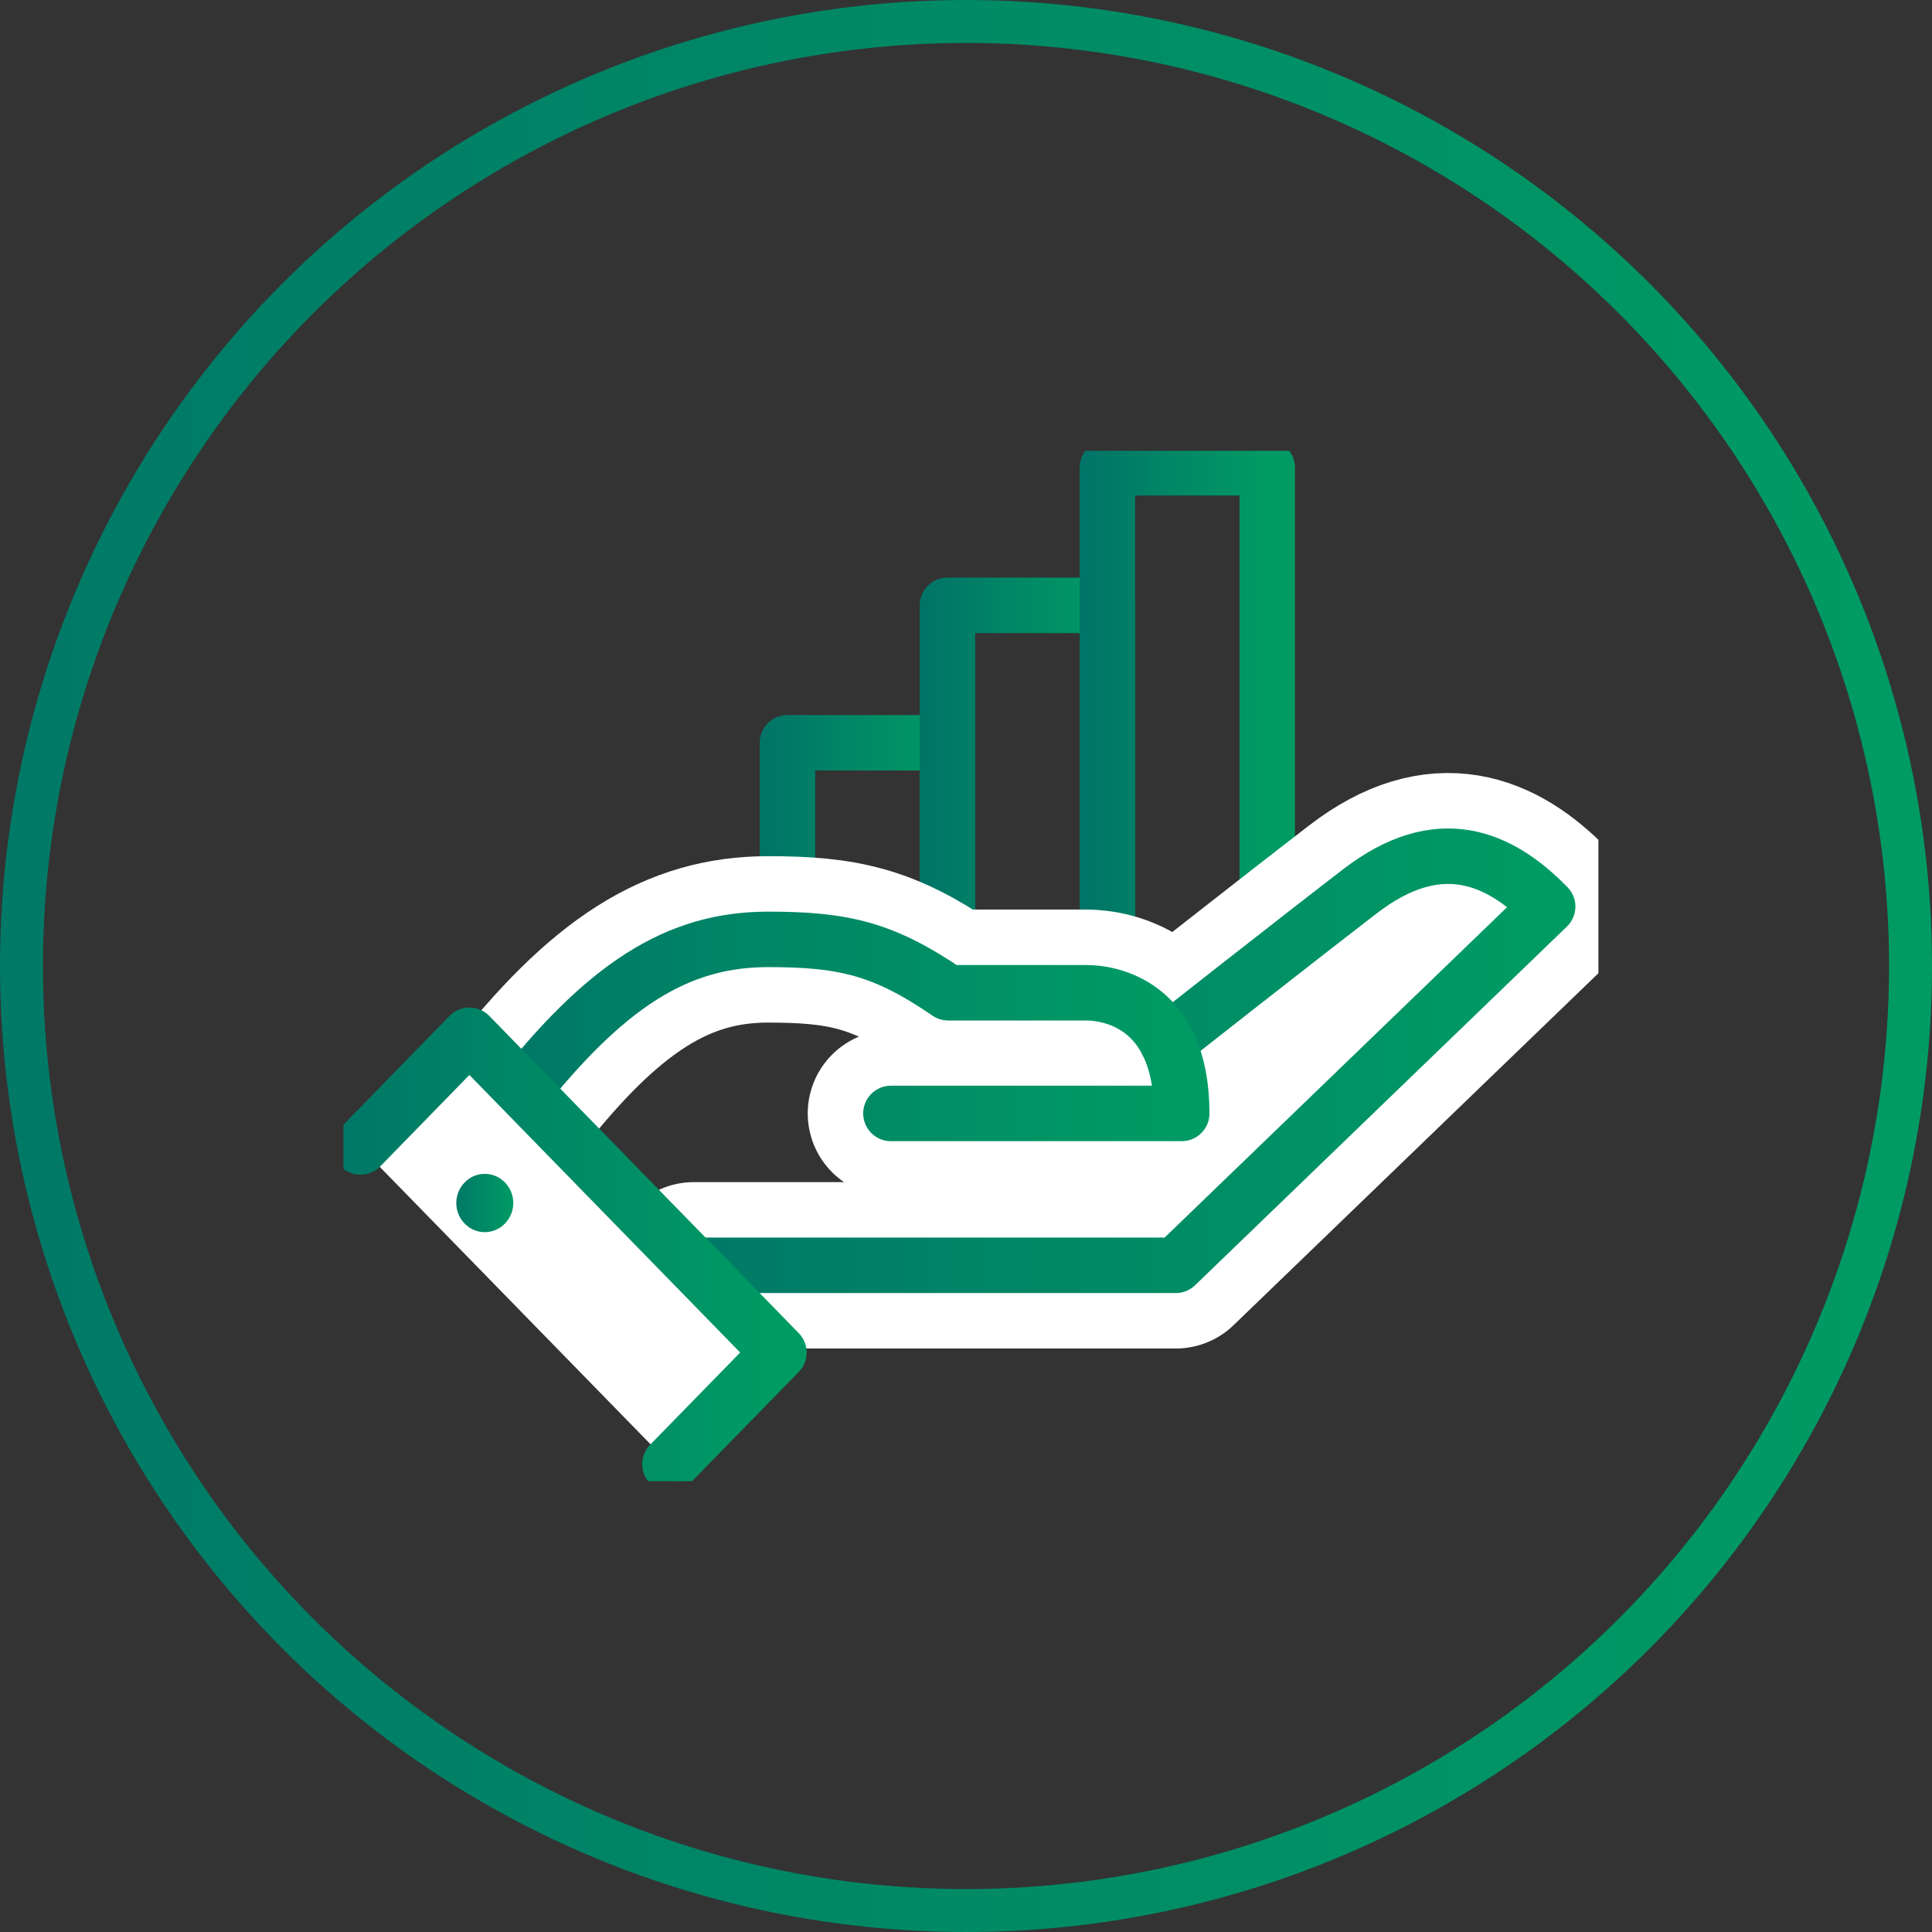
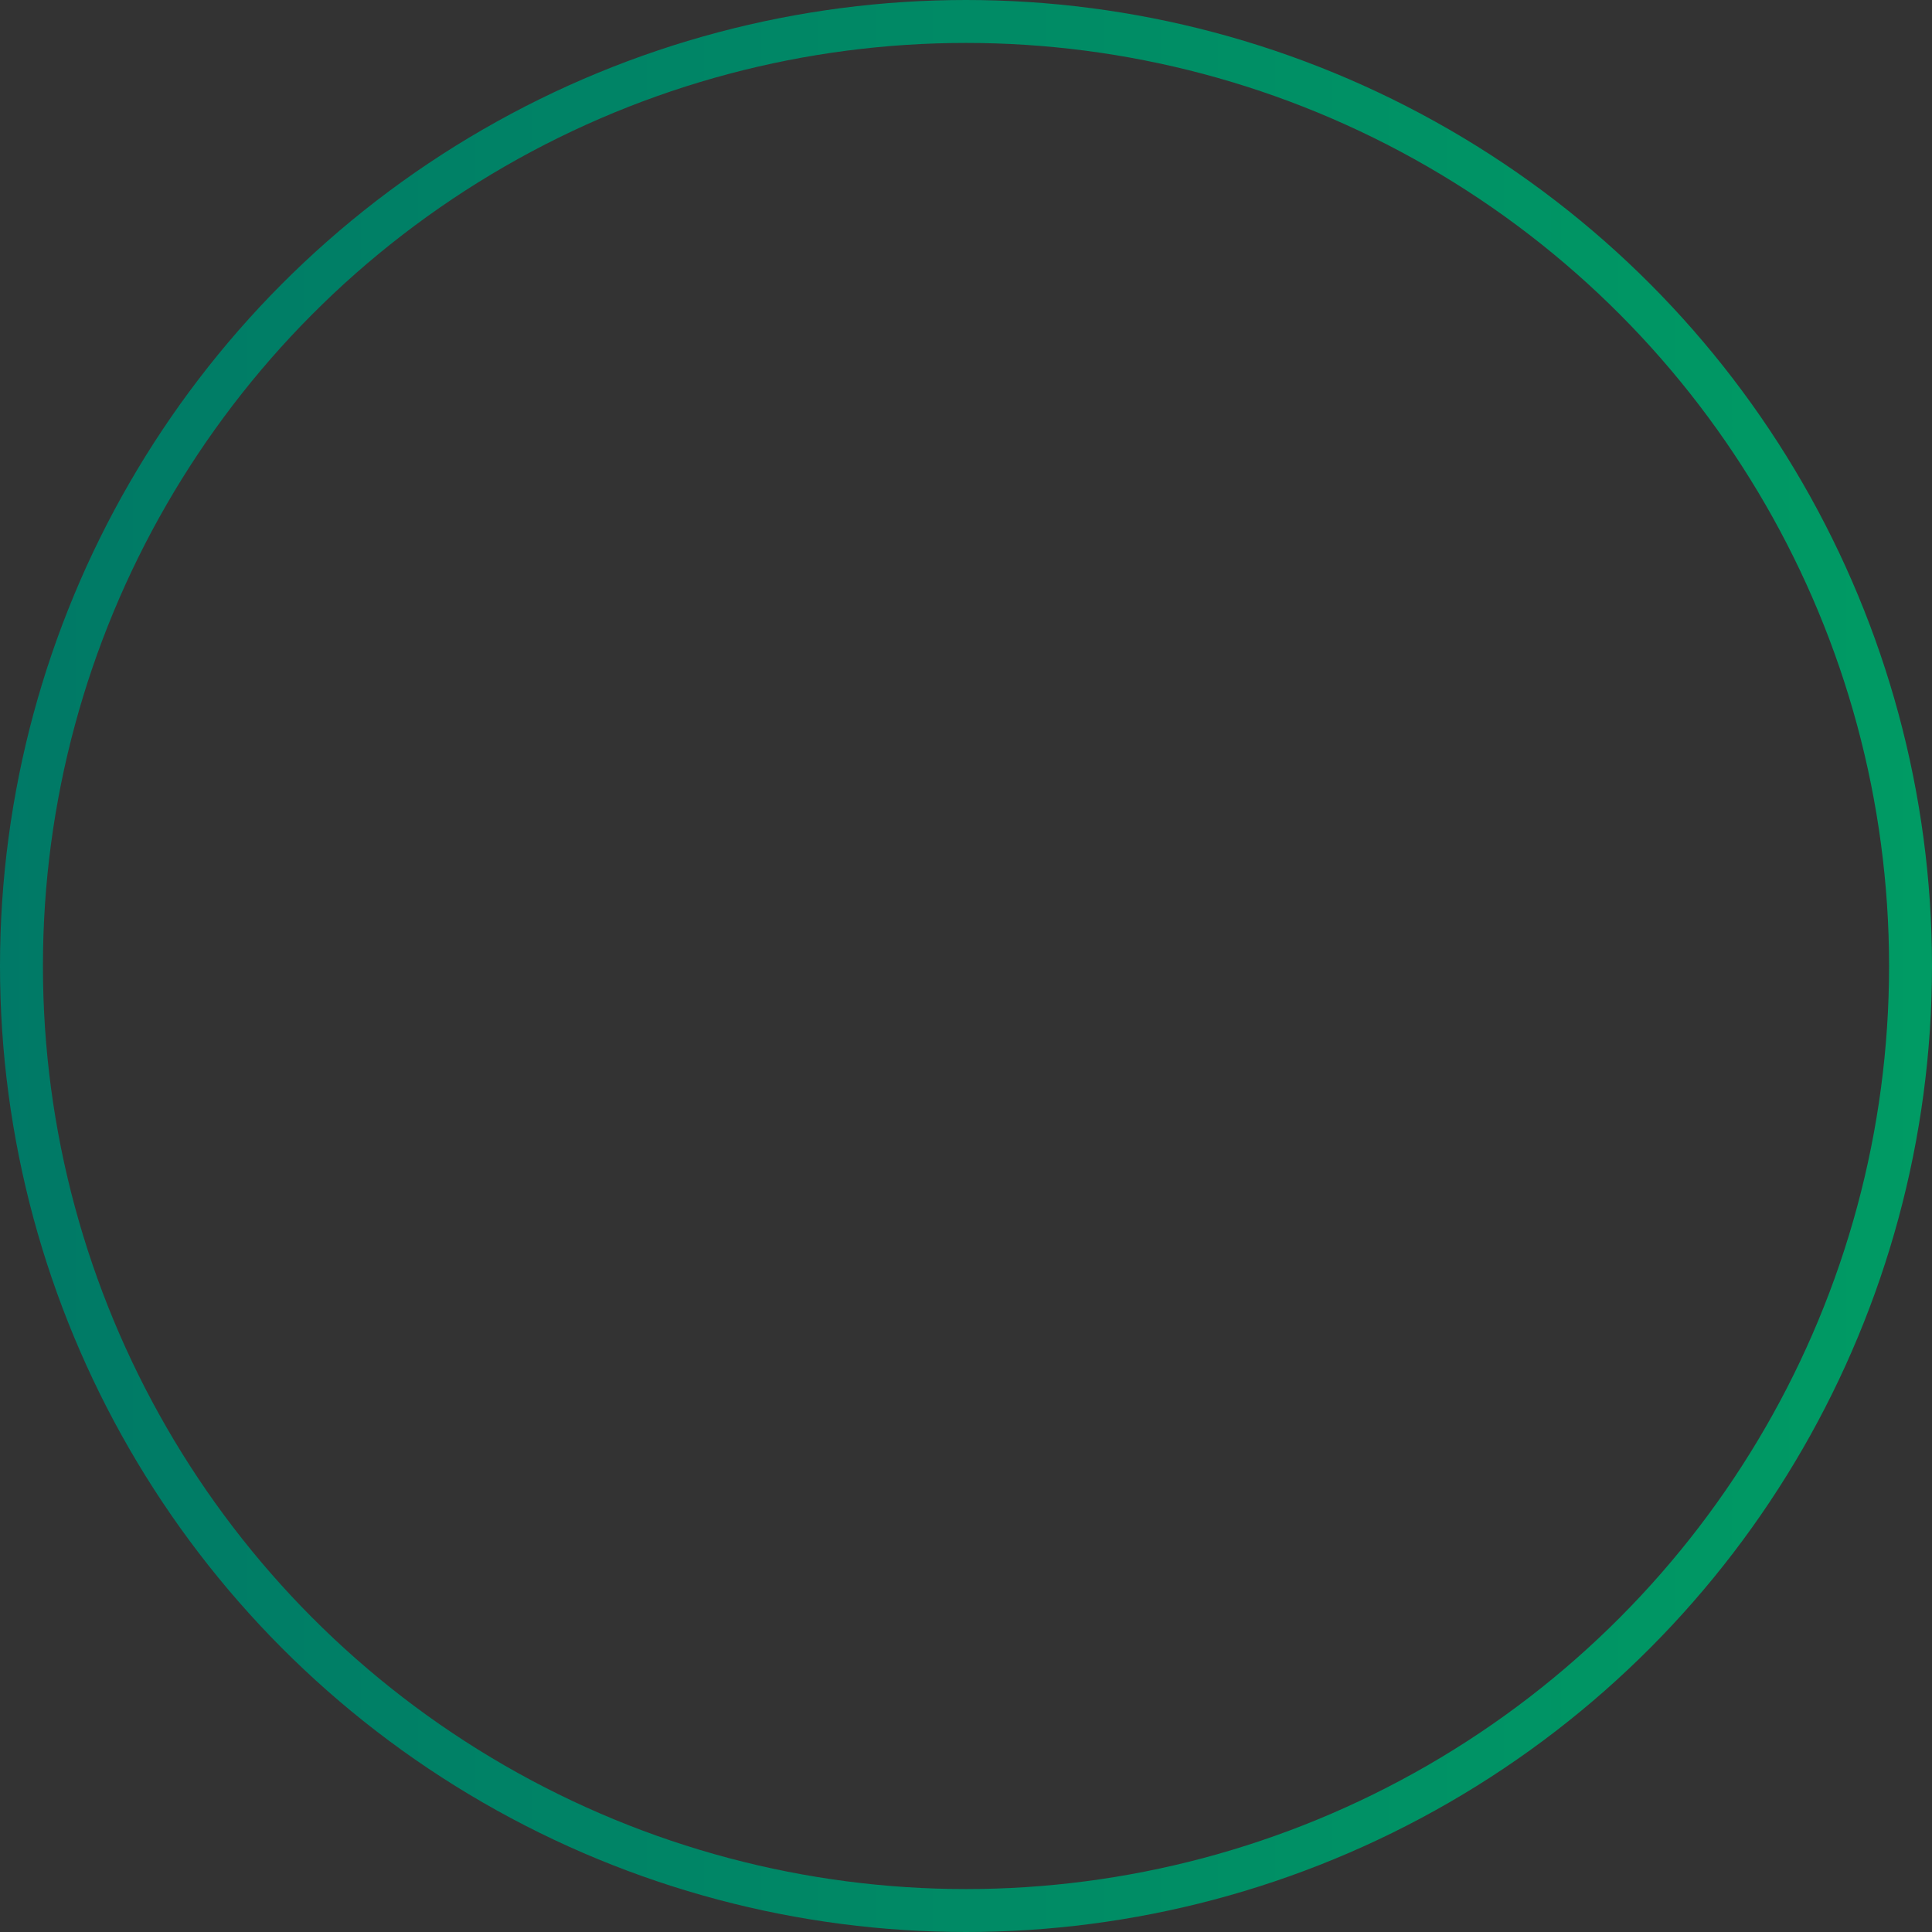
<svg xmlns="http://www.w3.org/2000/svg" width="90" height="90" viewBox="0 0 90 90" fill="none">
  <rect x="0" y="0" width="90" height="90" fill="#333333" stroke="none" />
  <circle cx="45" cy="45" r="44" stroke="url(#paint0_linear)" stroke-width="2" />
  <g clip-path="url(#clip0)">
-     <path d="M36.682 45.189V34.601H44.136V45.189" stroke="url(#paint1_linear)" stroke-width="2.584" stroke-miterlimit="10" stroke-linecap="round" stroke-linejoin="round" />
+     <path d="M36.682 45.189V34.601V45.189" stroke="url(#paint1_linear)" stroke-width="2.584" stroke-miterlimit="10" stroke-linecap="round" stroke-linejoin="round" />
    <path d="M44.136 45.19V28.198H51.584V45.19" stroke="url(#paint2_linear)" stroke-width="2.584" stroke-miterlimit="10" stroke-linecap="round" stroke-linejoin="round" />
    <path d="M51.584 45.189V21.788H59.032V45.189" stroke="url(#paint3_linear)" stroke-width="2.584" stroke-miterlimit="10" stroke-linecap="round" stroke-linejoin="round" />
    <path d="M54.364 48.538C54.364 48.538 59.912 44.169 63.364 41.511C67 38.719 69.817 39.898 72.096 42.232L54.774 58.943H32.326" stroke="white" stroke-width="7.751" stroke-miterlimit="10" stroke-linecap="round" stroke-linejoin="round" />
    <path d="M23.949 51.318C28.201 45.849 31.58 43.76 35.778 43.76C39.291 43.76 41.167 44.187 44.167 46.246C46.464 46.246 49.568 46.246 50.601 46.246C51.633 46.246 55.049 46.717 55.049 51.868H41.503" stroke="white" stroke-width="7.751" stroke-miterlimit="10" stroke-linecap="round" stroke-linejoin="round" />
    <path d="M54.364 48.538C54.364 48.538 59.912 44.169 63.364 41.511C67 38.719 69.817 39.898 72.096 42.232L54.774 58.943H32.326" stroke="url(#paint4_linear)" stroke-width="2.584" stroke-miterlimit="10" stroke-linecap="round" stroke-linejoin="round" />
    <path d="M23.949 51.318C28.201 45.849 31.58 43.76 35.778 43.76C39.291 43.76 41.167 44.187 44.167 46.246C46.464 46.246 49.568 46.246 50.601 46.246C51.633 46.246 55.049 46.717 55.049 51.868H41.503" stroke="url(#paint5_linear)" stroke-width="2.584" stroke-miterlimit="10" stroke-linecap="round" stroke-linejoin="round" />
-     <path d="M16.788 53.432L21.866 48.226L36.285 63.006L31.208 68.206" fill="white" />
    <path d="M16.788 53.432L21.866 48.226L36.285 63.006L31.208 68.206" stroke="url(#paint6_linear)" stroke-width="2.584" stroke-miterlimit="10" stroke-linecap="round" stroke-linejoin="round" />
    <path d="M21.646 55.081C21.126 55.613 21.126 56.474 21.646 57C22.165 57.532 23.002 57.532 23.521 57C24.041 56.468 24.041 55.607 23.521 55.081C23.002 54.55 22.159 54.55 21.646 55.081Z" fill="url(#paint7_linear)" />
  </g>
  <defs>
    <linearGradient id="paint0_linear" x1="-16.429" y1="45" x2="90" y2="45" gradientUnits="userSpaceOnUse">
      <stop stop-color="#007367" />
      <stop offset="1" stop-color="#009B64" />
    </linearGradient>
    <linearGradient id="paint1_linear" x1="35.321" y1="39.895" x2="44.136" y2="39.895" gradientUnits="userSpaceOnUse">
      <stop stop-color="#007367" />
      <stop offset="1" stop-color="#009B64" />
    </linearGradient>
    <linearGradient id="paint2_linear" x1="42.777" y1="36.694" x2="51.584" y2="36.694" gradientUnits="userSpaceOnUse">
      <stop stop-color="#007367" />
      <stop offset="1" stop-color="#009B64" />
    </linearGradient>
    <linearGradient id="paint3_linear" x1="50.225" y1="33.489" x2="59.032" y2="33.489" gradientUnits="userSpaceOnUse">
      <stop stop-color="#007367" />
      <stop offset="1" stop-color="#009B64" />
    </linearGradient>
    <linearGradient id="paint4_linear" x1="25.066" y1="49.414" x2="72.096" y2="49.414" gradientUnits="userSpaceOnUse">
      <stop stop-color="#007367" />
      <stop offset="1" stop-color="#009B64" />
    </linearGradient>
    <linearGradient id="paint5_linear" x1="18.272" y1="47.814" x2="55.049" y2="47.814" gradientUnits="userSpaceOnUse">
      <stop stop-color="#007367" />
      <stop offset="1" stop-color="#009B64" />
    </linearGradient>
    <linearGradient id="paint6_linear" x1="13.229" y1="58.216" x2="36.285" y2="58.216" gradientUnits="userSpaceOnUse">
      <stop stop-color="#007367" />
      <stop offset="1" stop-color="#009B64" />
    </linearGradient>
    <linearGradient id="paint7_linear" x1="20.771" y1="56.041" x2="23.911" y2="56.041" gradientUnits="userSpaceOnUse">
      <stop stop-color="#007367" />
      <stop offset="1" stop-color="#009B64" />
    </linearGradient>
    <clipPath id="clip0">
-       <rect width="58.46" height="48" fill="white" transform="translate(16 21)" />
-     </clipPath>
+       </clipPath>
  </defs>
</svg>